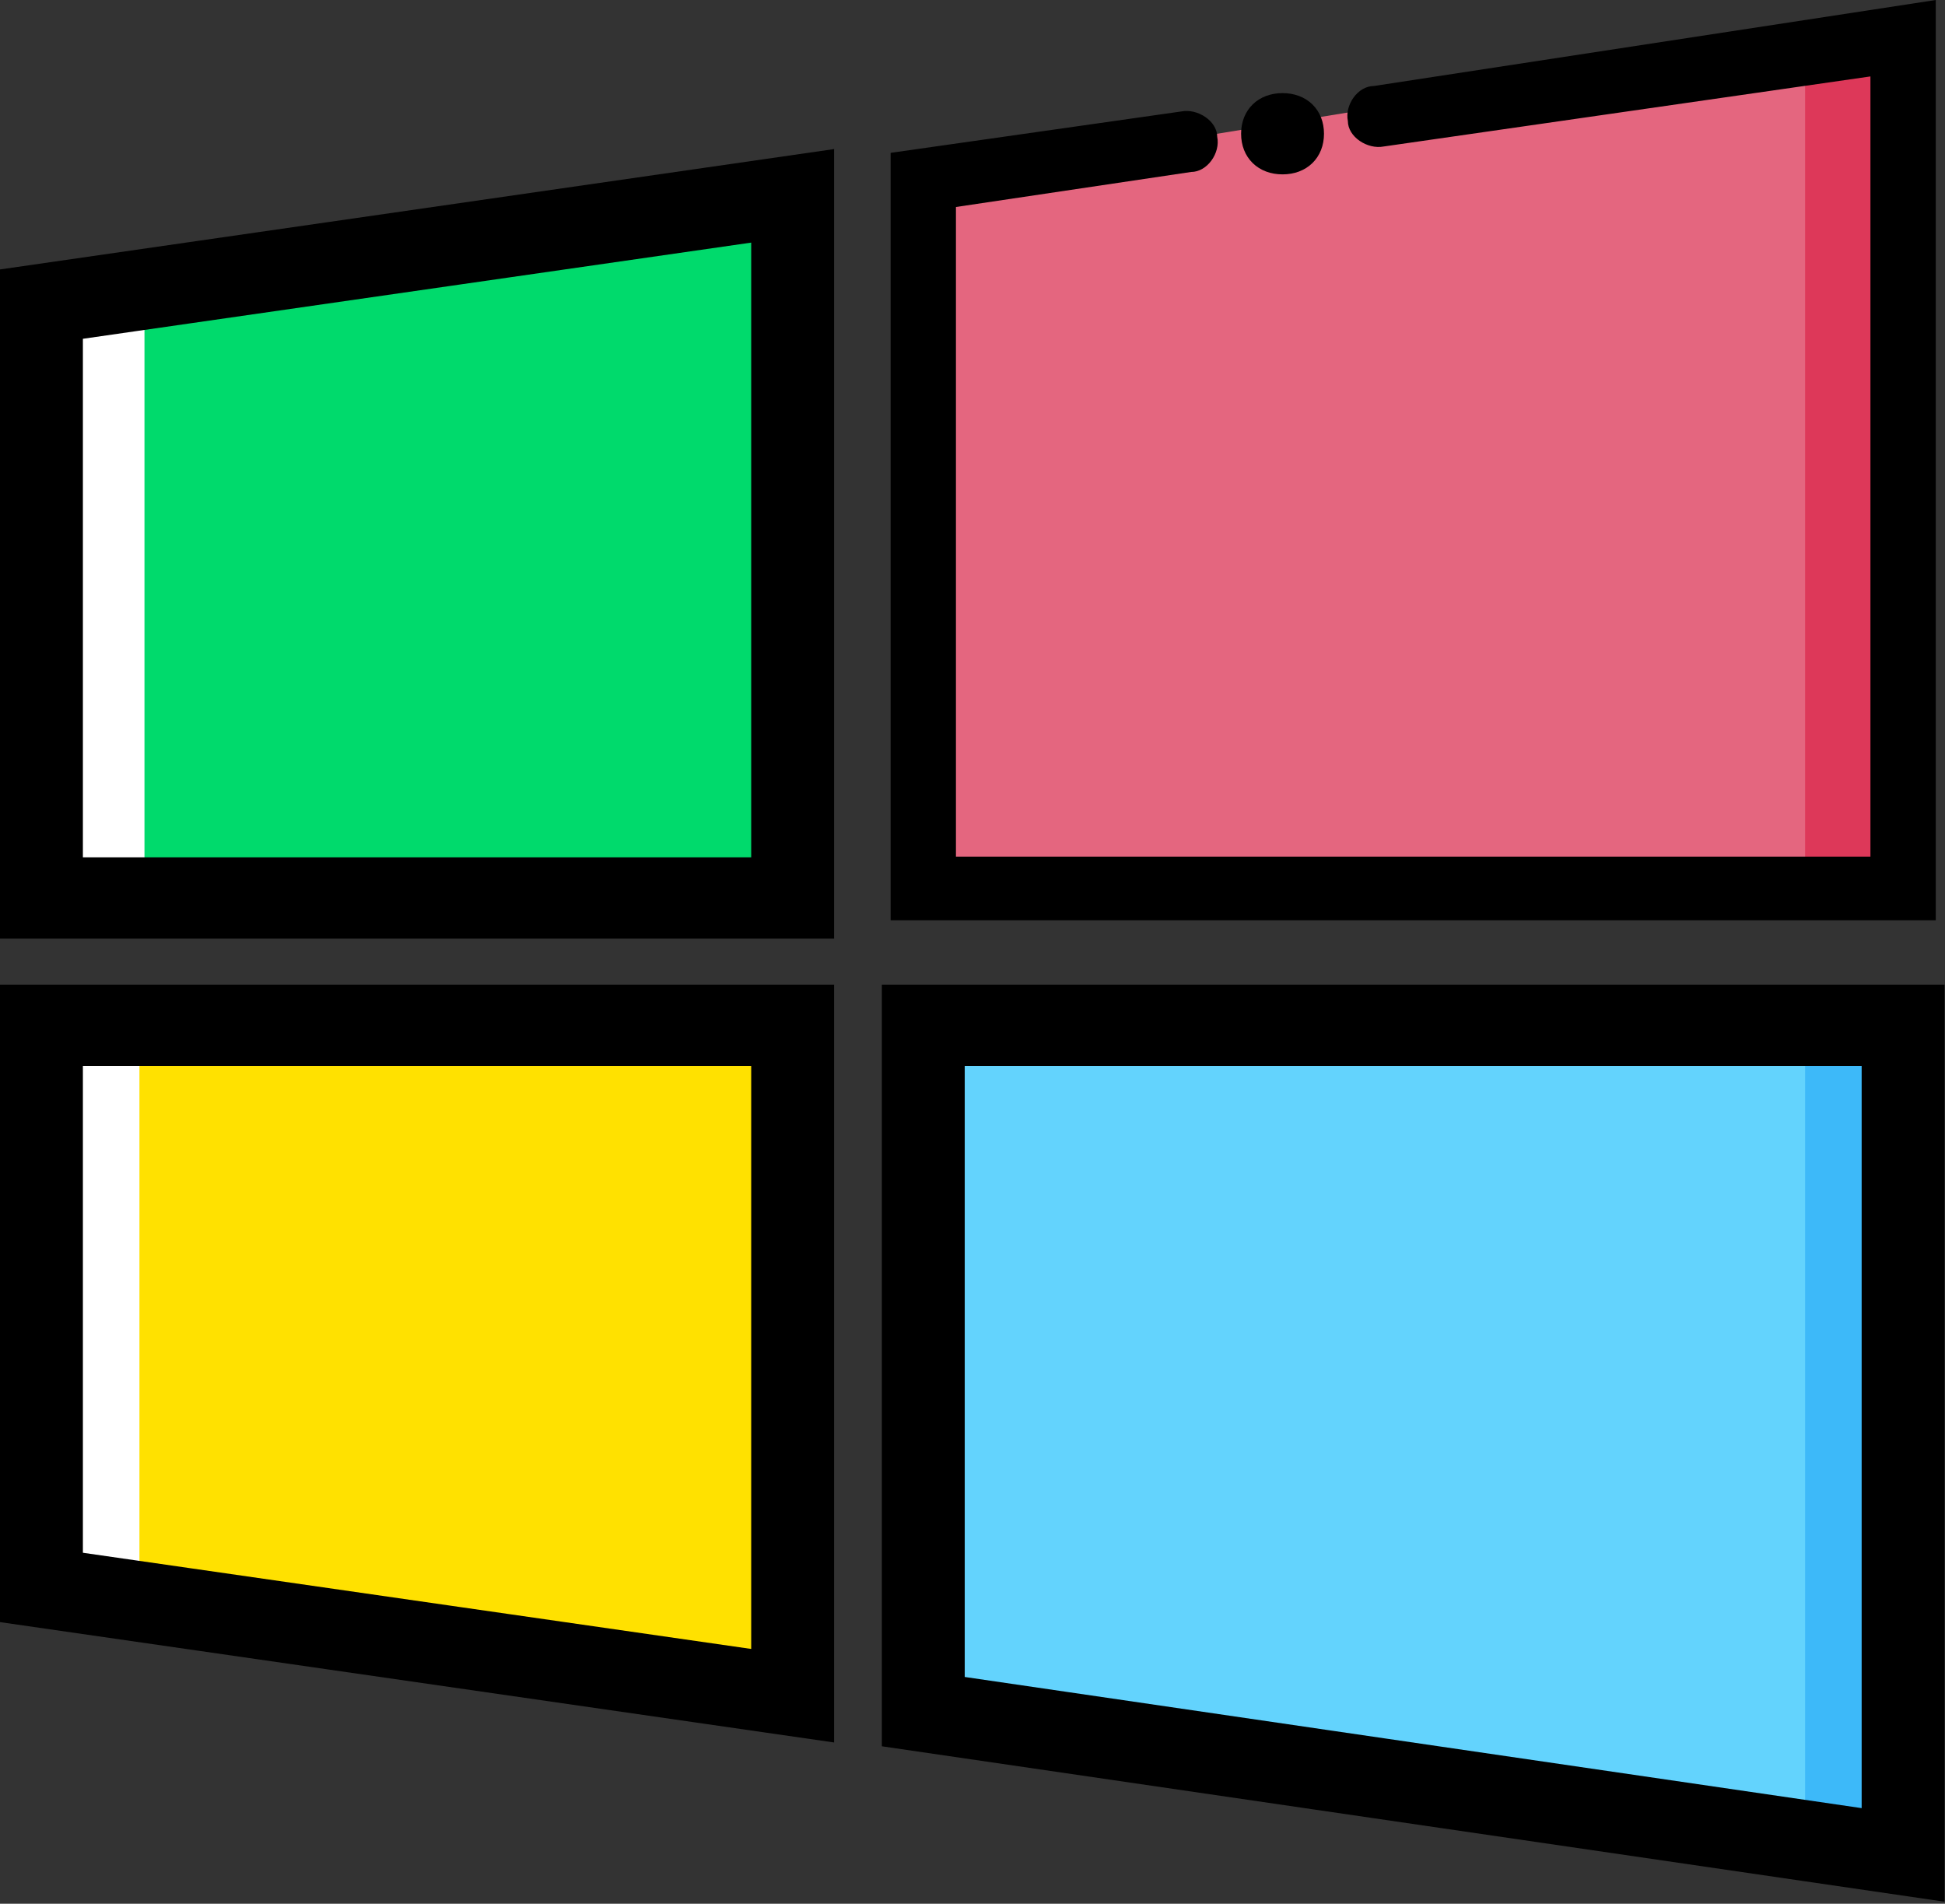
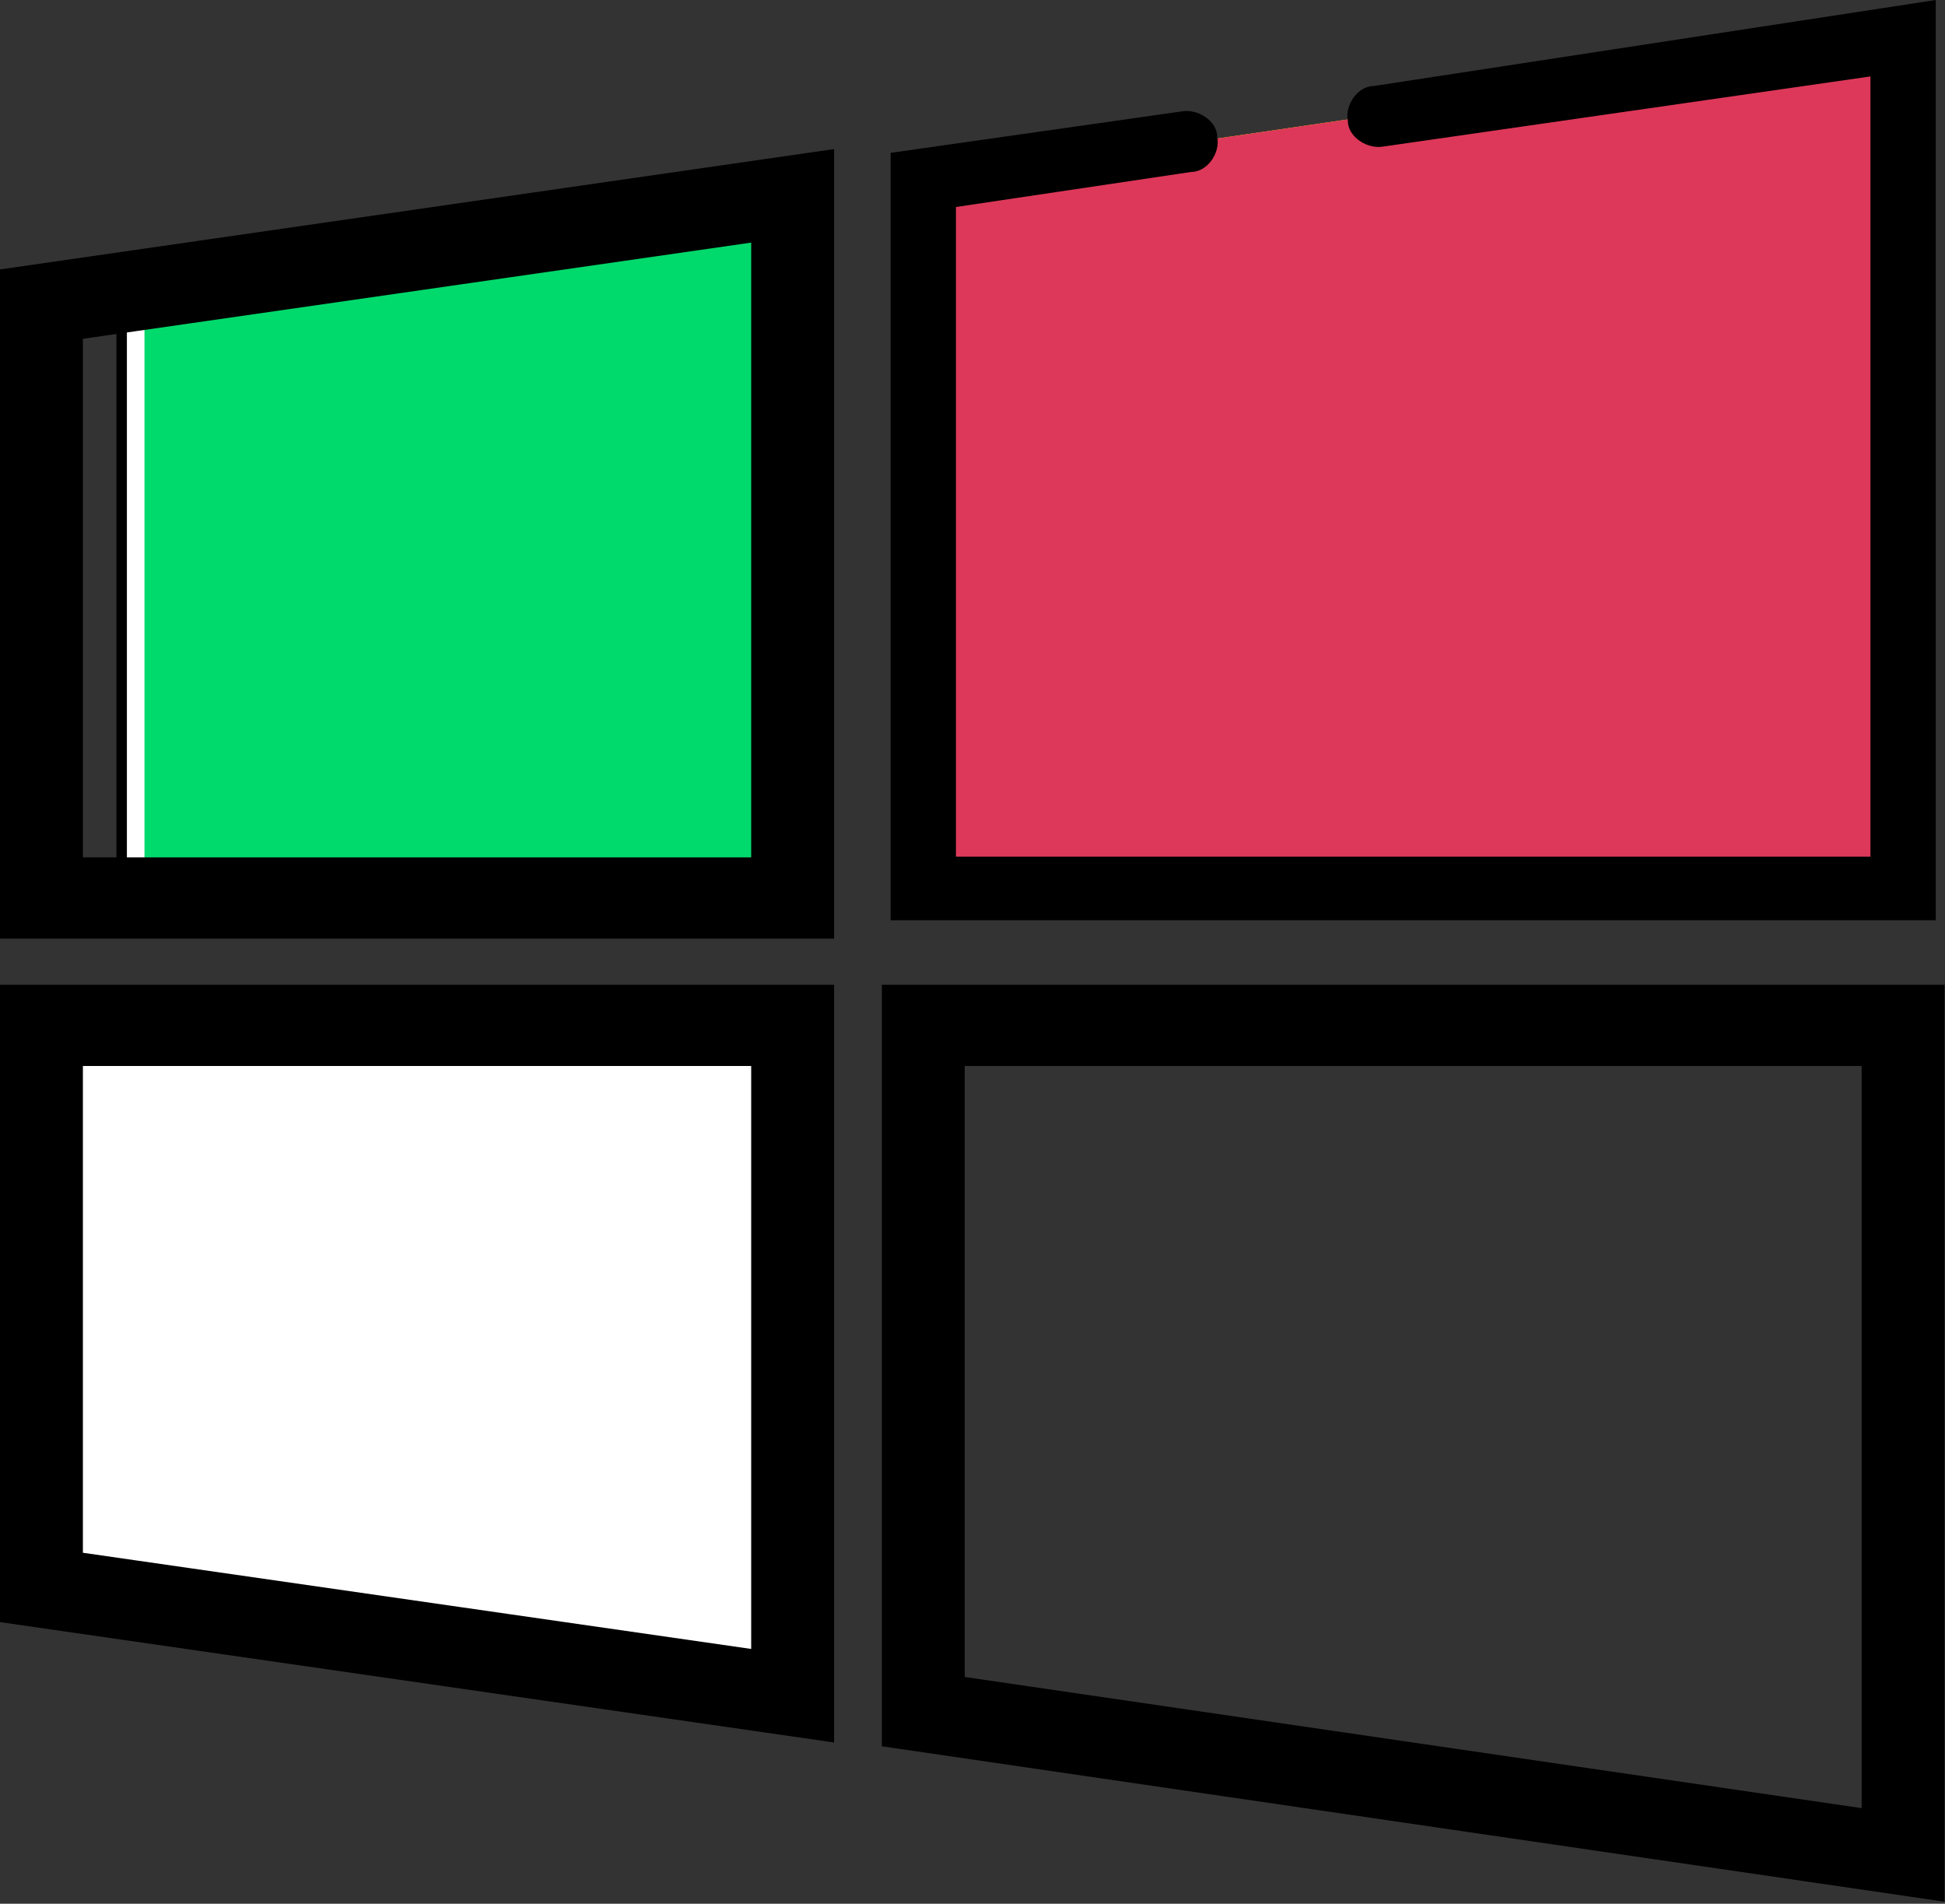
<svg xmlns="http://www.w3.org/2000/svg" width="797" height="780" viewBox="0 0 797 780" fill="none">
  <rect x="0" y="0" width="797" height="780" fill="#333333" stroke="none" />
  <path d="M779.829 15.656V364.016H378.331V74.37" fill="#FFE100" />
  <path d="M779.829 15.656V364.016H378.331V74.37" stroke="black" stroke-width="7.2" stroke-linecap="round" />
  <path d="M51.298 130.579L318.964 86.219V373.256H51.298V130.579Z" fill="#00DA6C" stroke="black" stroke-width="7.2" stroke-linecap="round" />
-   <path d="M22.536 131.75V374.906H55.6V254.781V131.75" fill="white" />
  <path d="M22.536 131.75V374.906H55.6V254.781V131.75" stroke="white" stroke-width="7.2" />
-   <path d="M378.331 700.632L779.829 759.344V420.119H378.331V700.632Z" fill="#3DB9F9" stroke="black" stroke-width="7.2" stroke-linecap="round" />
-   <path d="M378.331 700.632L739.68 759.344V420.119H378.331V700.632Z" fill="#63D3FD" />
+   <path d="M378.331 700.632V420.119H378.331V700.632Z" fill="#3DB9F9" stroke="black" stroke-width="7.2" stroke-linecap="round" />
  <path d="M21.984 651.969L329.799 696.33V422.34H21.984V651.969Z" fill="white" stroke="black" stroke-width="7.2" stroke-linecap="round" />
-   <path d="M57.132 649.748L324.798 694.108V420.119H57.132V649.748Z" fill="#FFE100" />
  <path d="M378.331 74.37V364.016H779.829V15.656" fill="#DD3859" />
  <path d="M378.331 74.37V364.016H779.829V15.656" stroke="black" stroke-width="7.2" stroke-linecap="round" />
-   <path d="M378.331 74.37V364.016H739.68V15.656" fill="#E4667F" />
  <path d="M793.213 377.062H364.949V62.627L484.061 45.666C490.753 44.362 498.782 49.581 498.782 56.105C500.12 62.629 494.768 70.457 488.075 70.457L391.715 84.809V350.971H766.447V31.313L567.036 60.017C560.344 61.321 552.314 56.103 552.314 49.579C550.977 43.055 556.329 35.227 563.021 35.227L793.213 0V377.062Z" fill="black" />
  <path d="M338.182 380.978H3.6V113.51L338.182 65.236V380.978ZM30.367 354.883H311.415V95.244L30.367 135.691V354.883Z" fill="black" stroke="black" stroke-width="7.2" stroke-linecap="round" />
  <path d="M793.213 775L364.949 712.373V407.07H793.213V775ZM391.715 690.194L766.447 744.991V433.165H391.715V690.194Z" fill="black" stroke="black" stroke-width="7.2" stroke-linecap="round" />
  <path d="M338.182 709.764L3.6 661.491V407.07H338.182V709.764ZM30.367 639.311L311.415 679.757V433.165H30.367V639.311Z" fill="black" stroke="black" stroke-width="7.2" stroke-linecap="round" />
-   <path d="M538.93 54.797C538.93 46.969 533.577 41.751 525.548 41.751C517.518 41.751 512.165 46.969 512.165 54.797C512.165 62.625 517.518 67.844 525.548 67.844C533.577 67.845 538.93 62.627 538.93 54.797Z" fill="black" stroke="black" stroke-width="7.2" stroke-linecap="round" />
</svg>